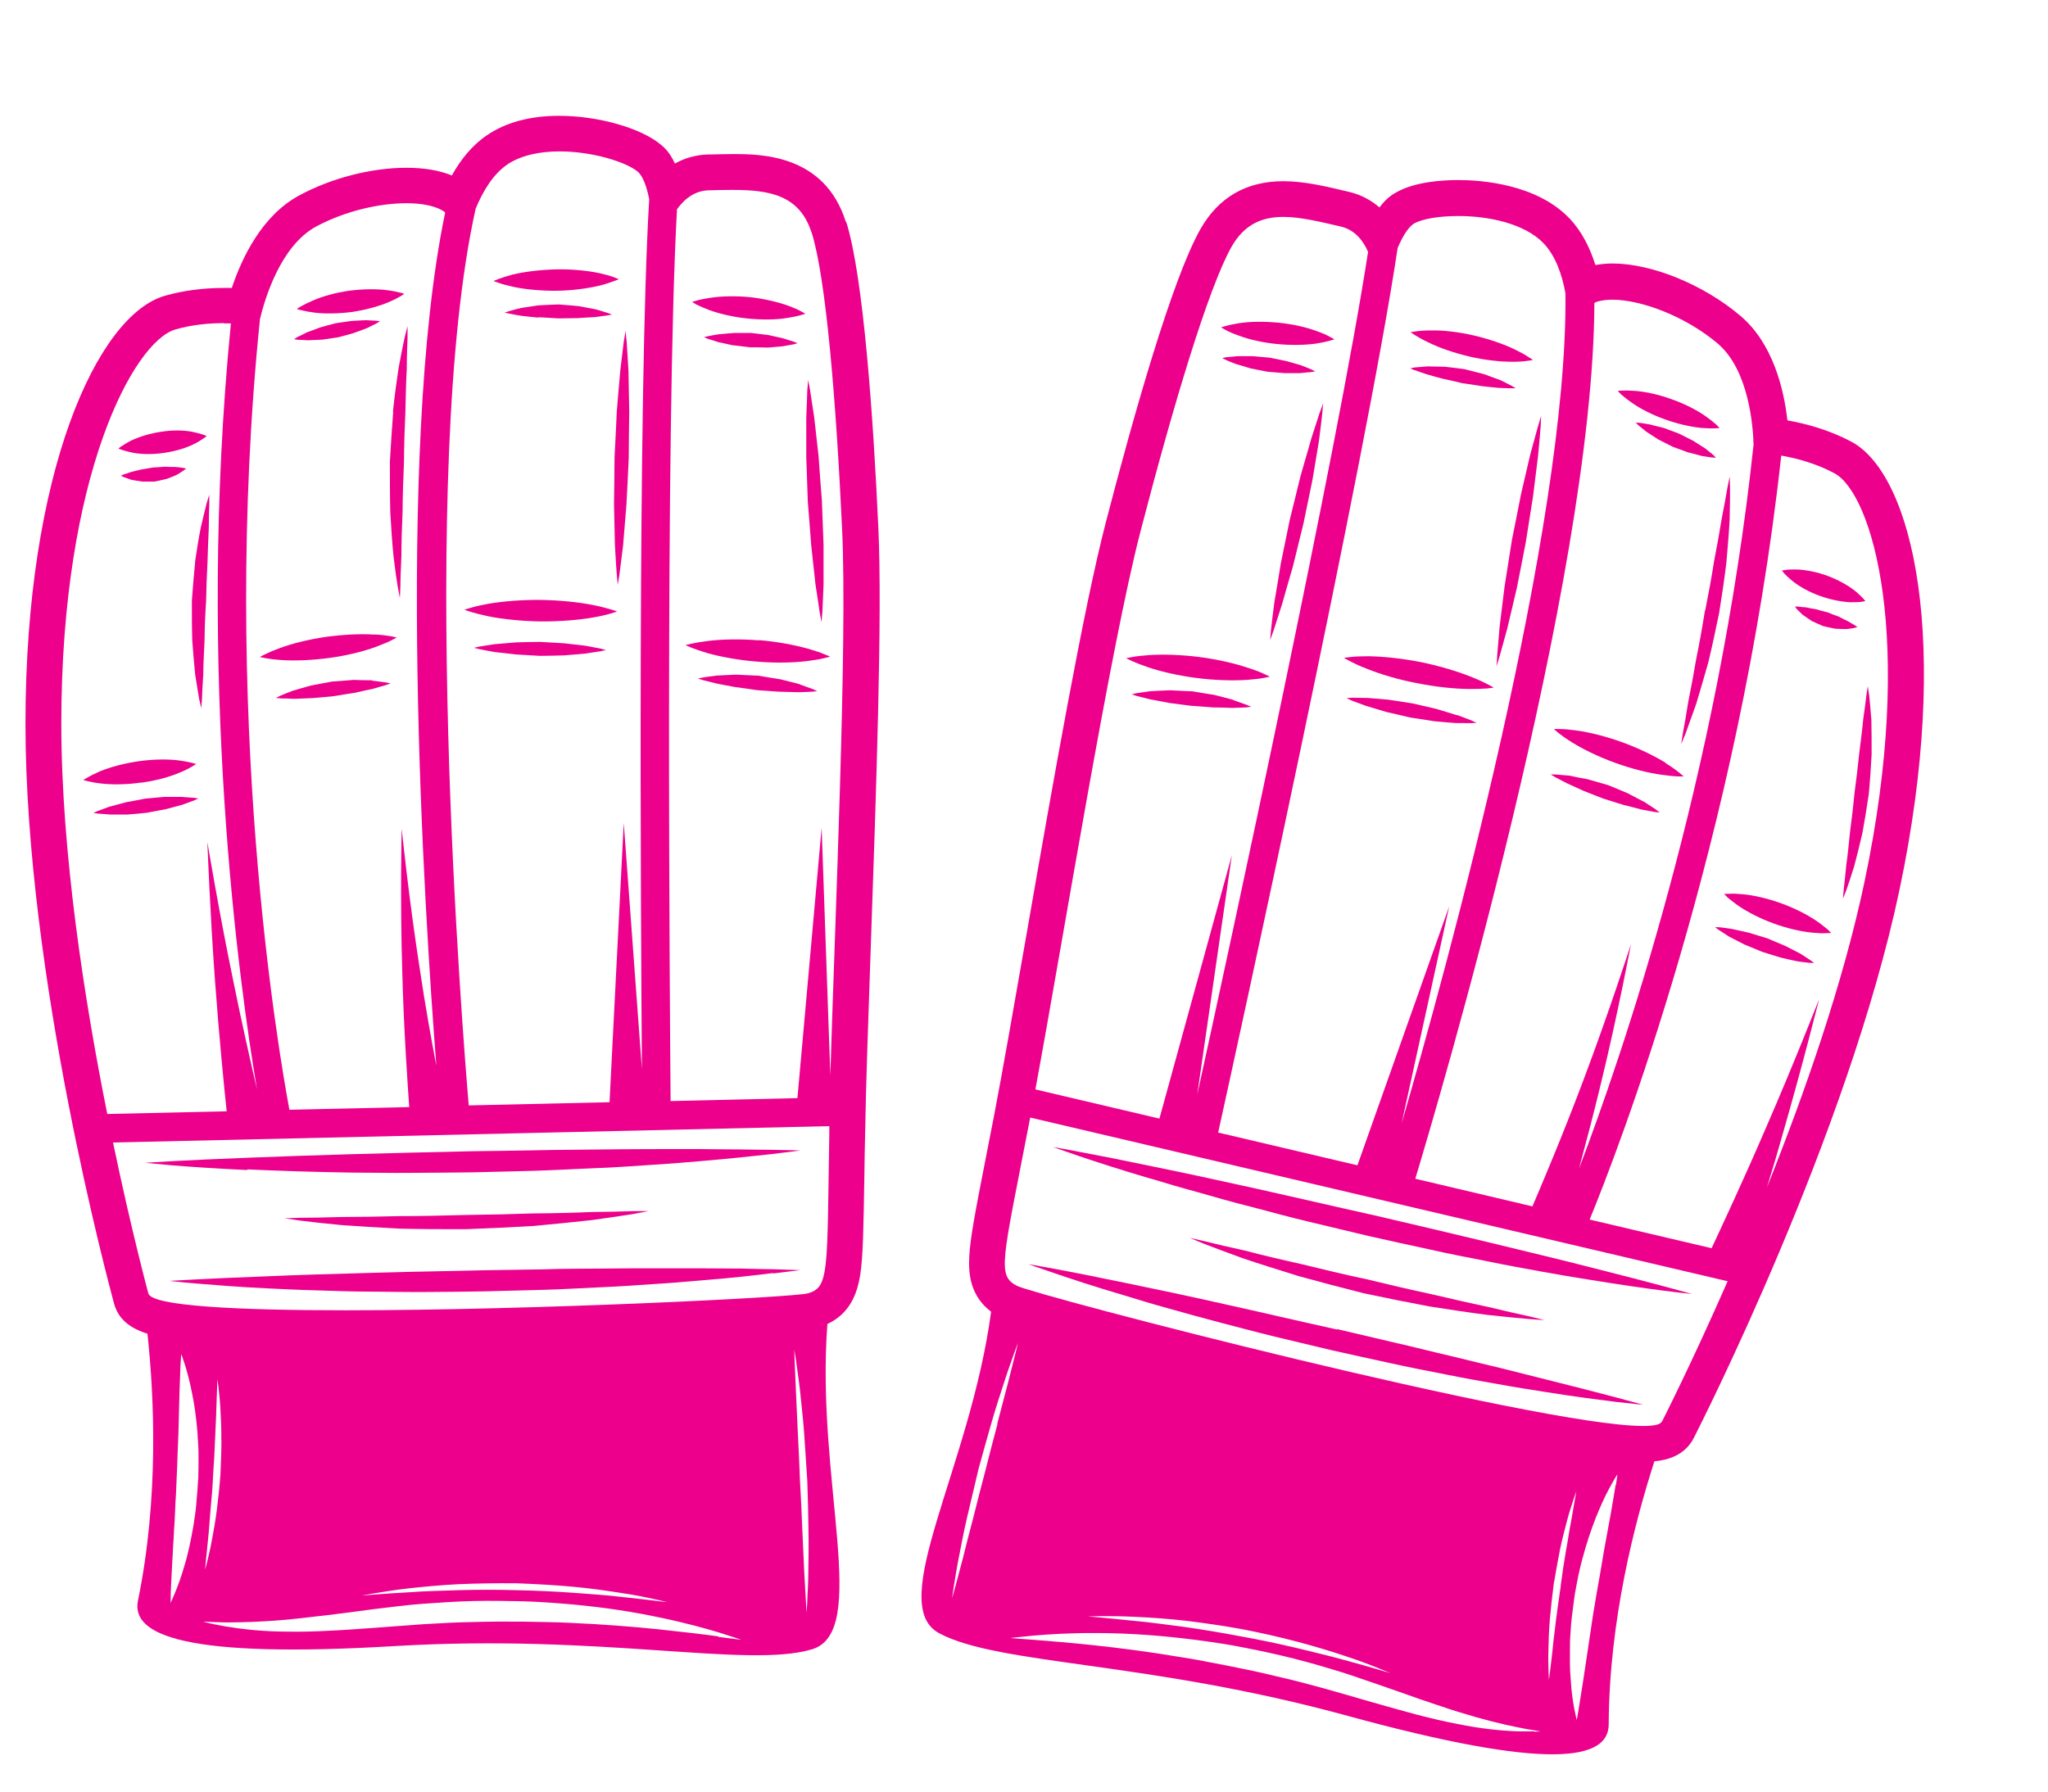
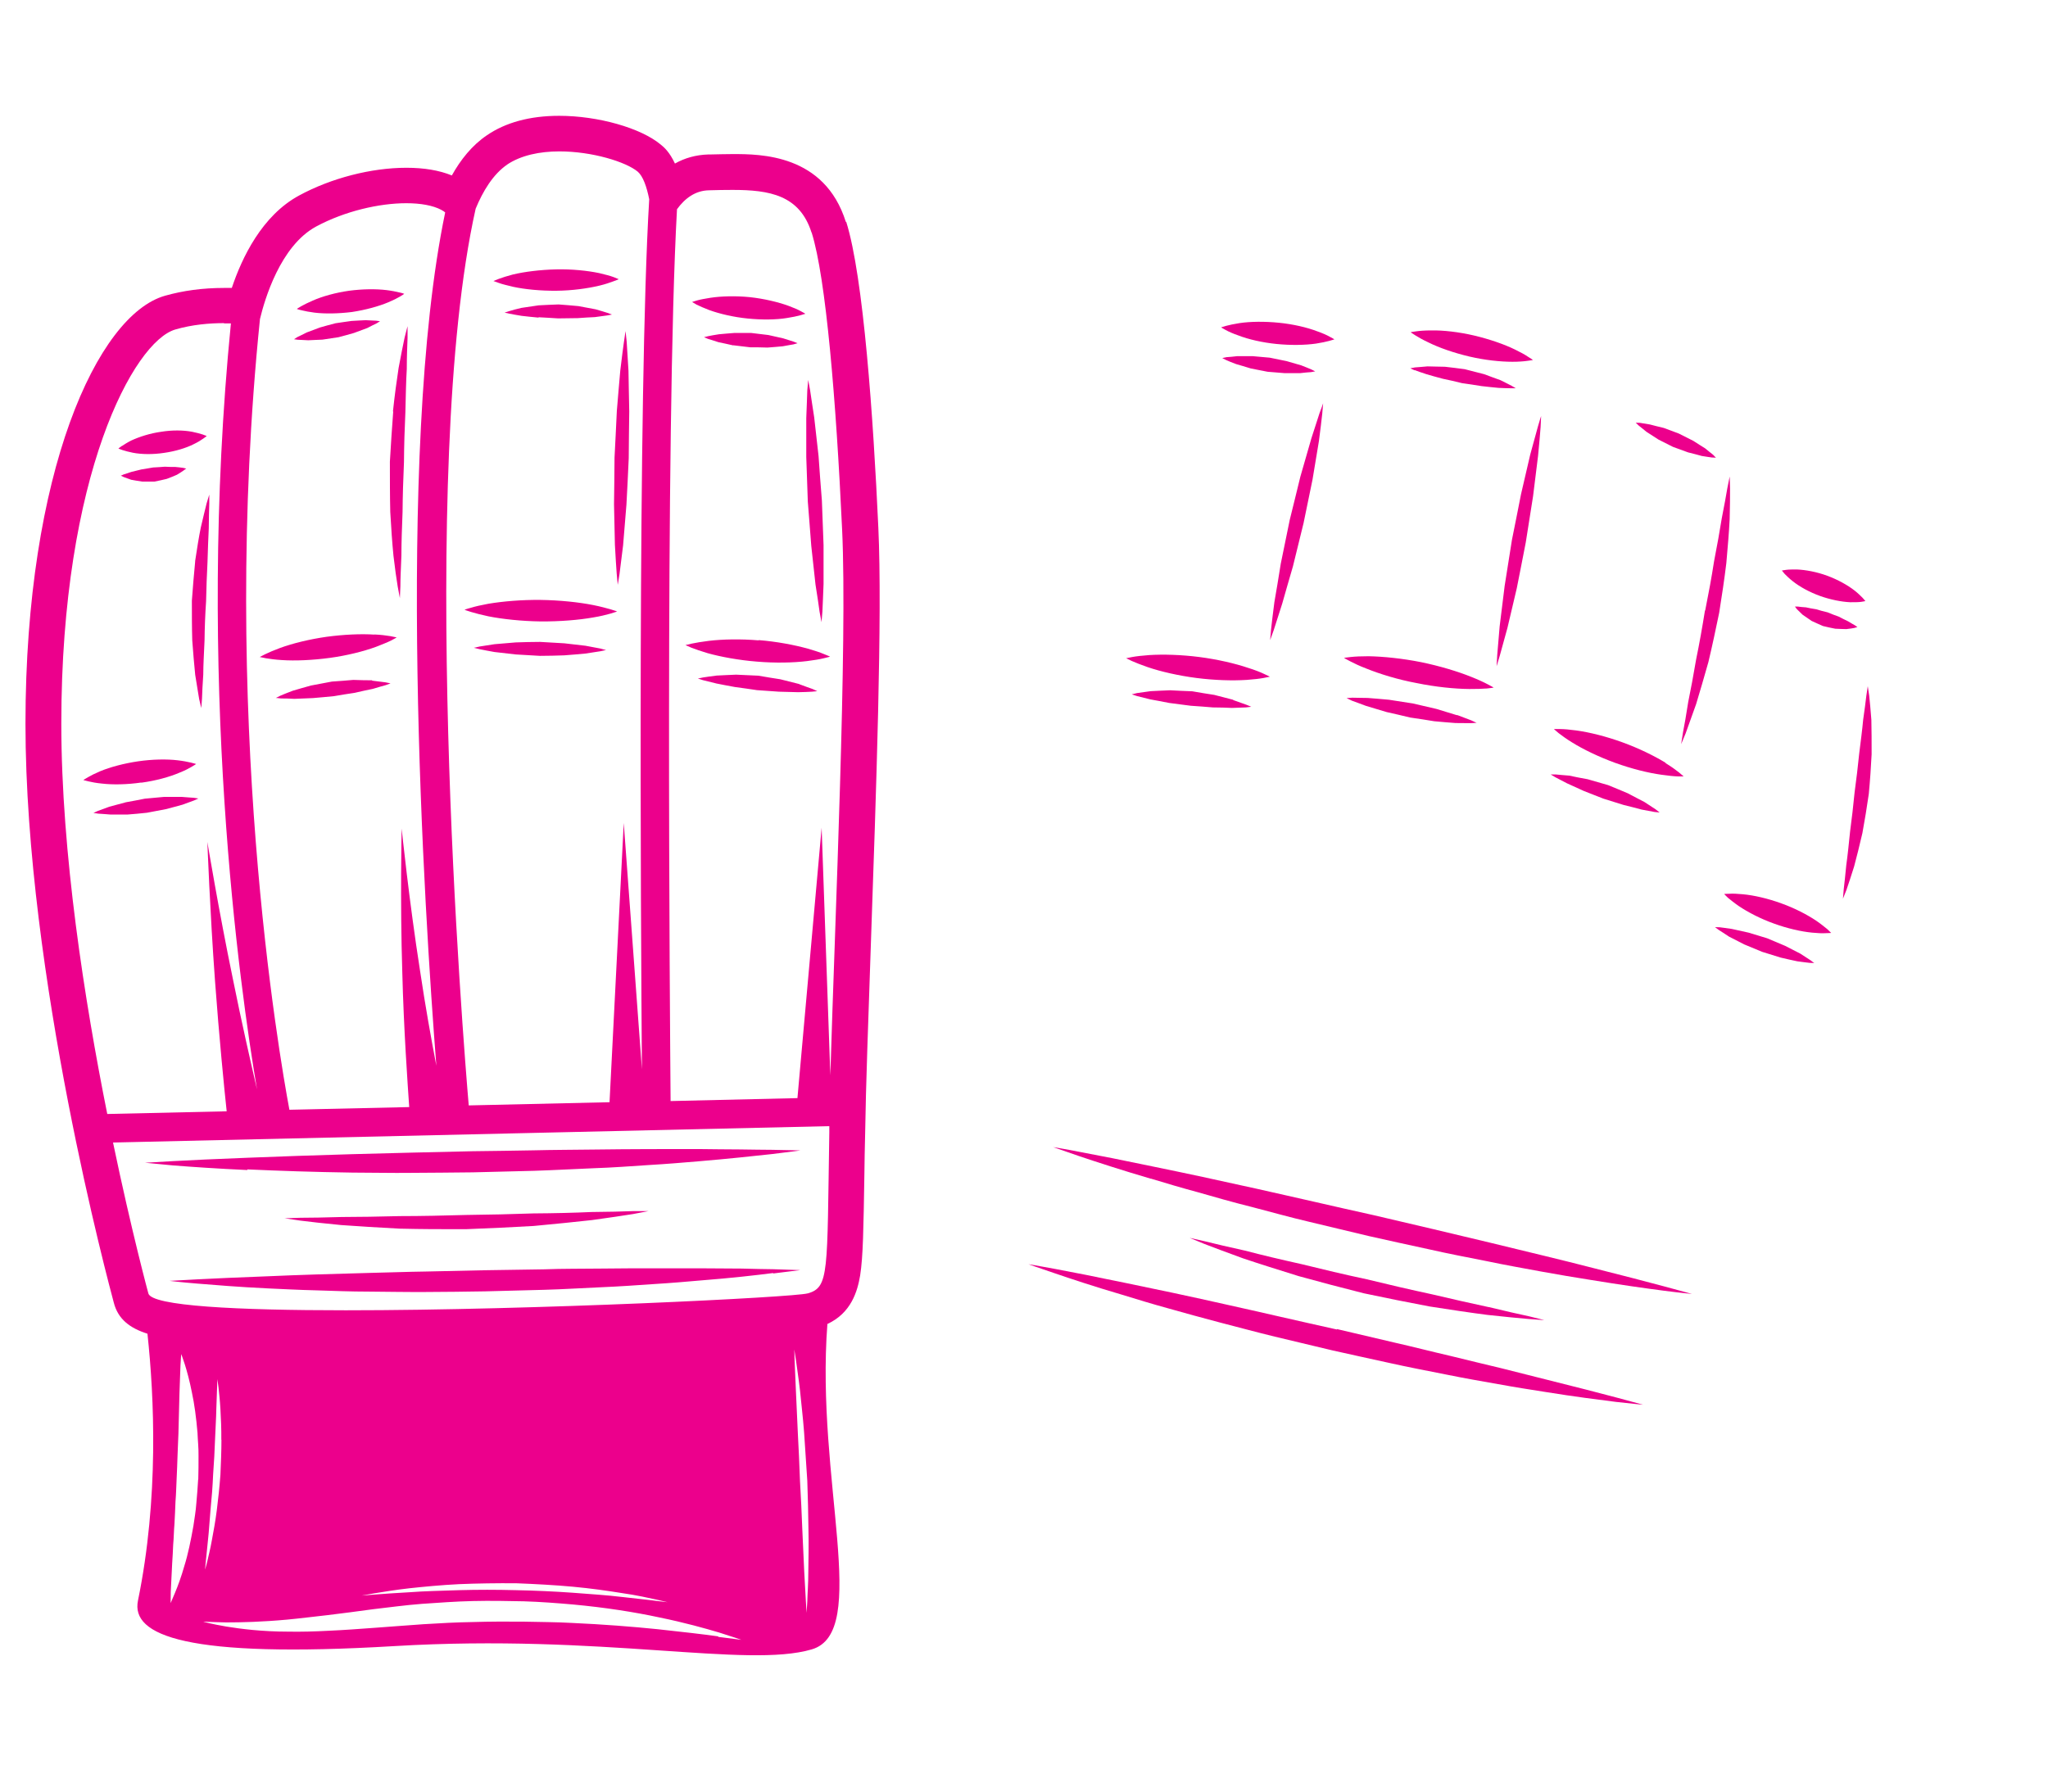
<svg xmlns="http://www.w3.org/2000/svg" width="16" height="14" viewBox="0 0 16 14" fill="none">
  <path d="M6.608 1.734C6.442 1.204 5.94 1.204 5.725 1.204C5.668 1.204 5.609 1.206 5.552 1.207H5.534C5.436 1.21 5.349 1.235 5.273 1.278C5.23 1.186 5.186 1.149 5.161 1.129C5.006 1 4.673 0.905 4.368 0.905C4.14 0.905 3.95 0.957 3.804 1.057C3.687 1.136 3.598 1.249 3.53 1.371C3.432 1.331 3.314 1.311 3.175 1.311C2.9 1.311 2.587 1.392 2.338 1.527C2.046 1.684 1.889 2.016 1.811 2.25C1.791 2.25 1.771 2.25 1.75 2.25C1.584 2.25 1.43 2.271 1.289 2.311C0.761 2.461 0.199 3.686 0.199 5.656C0.199 7.625 0.856 10.055 0.889 10.179C0.922 10.309 1.016 10.379 1.152 10.422C1.205 10.915 1.242 11.707 1.078 12.507C1.021 12.782 1.458 12.96 3.083 12.863C4.709 12.766 5.833 13.038 6.341 12.889C6.802 12.756 6.371 11.566 6.464 10.346C6.65 10.26 6.699 10.091 6.72 9.966C6.743 9.818 6.746 9.603 6.753 9.177C6.754 9.079 6.756 8.972 6.759 8.854C6.764 8.495 6.784 7.961 6.803 7.397C6.845 6.184 6.894 4.81 6.862 4.123C6.823 3.269 6.746 2.161 6.611 1.733L6.608 1.734ZM5.232 12.522C5.232 12.522 5.194 12.518 5.129 12.51C5.064 12.501 4.969 12.492 4.858 12.479C4.745 12.465 4.614 12.457 4.473 12.446C4.332 12.436 4.182 12.429 4.03 12.426C3.88 12.422 3.73 12.422 3.588 12.426C3.448 12.431 3.316 12.433 3.203 12.442C3.09 12.449 2.996 12.454 2.93 12.46C2.865 12.465 2.826 12.468 2.826 12.468C2.826 12.468 2.864 12.461 2.929 12.45C2.994 12.439 3.087 12.424 3.2 12.411C3.313 12.399 3.445 12.386 3.587 12.379C3.729 12.373 3.88 12.371 4.032 12.372C4.183 12.378 4.335 12.386 4.475 12.399C4.617 12.412 4.748 12.431 4.86 12.449C4.973 12.465 5.065 12.486 5.13 12.5C5.194 12.515 5.232 12.524 5.232 12.524V12.522ZM1.73 11.25C1.73 11.338 1.726 11.432 1.722 11.525C1.715 11.618 1.705 11.713 1.694 11.799C1.683 11.887 1.668 11.967 1.655 12.037C1.643 12.107 1.627 12.164 1.619 12.203C1.609 12.243 1.602 12.265 1.602 12.265C1.602 12.265 1.604 12.241 1.608 12.201C1.612 12.161 1.618 12.102 1.625 12.033C1.633 11.963 1.637 11.881 1.645 11.795C1.654 11.707 1.661 11.616 1.665 11.523C1.672 11.429 1.677 11.336 1.68 11.25C1.683 11.162 1.689 11.082 1.69 11.011C1.693 10.941 1.694 10.883 1.696 10.841C1.697 10.801 1.698 10.777 1.698 10.777C1.698 10.777 1.701 10.801 1.707 10.841C1.711 10.881 1.718 10.94 1.722 11.011C1.726 11.082 1.73 11.164 1.729 11.251L1.73 11.25ZM6.309 10.107C6.202 10.137 4.179 10.239 2.701 10.239C1.853 10.239 1.184 10.206 1.159 10.107C1.159 10.107 1.029 9.628 0.883 8.928L6.479 8.8C6.479 8.816 6.479 8.833 6.479 8.85C6.461 9.948 6.479 10.058 6.311 10.107H6.309ZM1.75 2.527C1.768 2.527 1.786 2.527 1.804 2.527C1.53 5.294 1.875 7.732 2.008 8.513C1.961 8.312 1.886 7.981 1.819 7.648C1.709 7.116 1.62 6.579 1.62 6.579C1.62 6.579 1.64 7.123 1.68 7.668C1.711 8.093 1.753 8.519 1.771 8.684L0.838 8.705C0.661 7.822 0.479 6.664 0.479 5.654C0.479 3.707 1.047 2.669 1.369 2.575C1.502 2.536 1.638 2.525 1.751 2.525L1.75 2.527ZM3.962 1.286C4.071 1.213 4.218 1.183 4.37 1.183C4.627 1.183 4.891 1.265 4.983 1.342C5.023 1.377 5.052 1.457 5.072 1.557C4.981 3.068 5.006 7.209 5.015 8.356L4.873 6.431L4.762 8.613L3.662 8.638C3.621 8.16 3.257 3.685 3.716 1.631C3.772 1.495 3.852 1.361 3.964 1.285L3.962 1.286ZM6.341 1.817C6.453 2.172 6.532 3.13 6.579 4.137C6.621 5.024 6.524 7.159 6.487 8.403L6.419 6.468L6.23 8.581L5.239 8.604C5.235 8.072 5.194 3.346 5.289 1.635C5.35 1.551 5.431 1.489 5.539 1.487C5.602 1.485 5.664 1.484 5.723 1.484C6.011 1.484 6.247 1.524 6.34 1.817H6.341ZM3.449 1.641C3.46 1.646 3.47 1.653 3.478 1.66C3.085 3.546 3.317 7.153 3.409 8.328C3.37 8.124 3.322 7.858 3.282 7.588C3.195 7.034 3.138 6.475 3.138 6.475C3.138 6.475 3.125 7.038 3.143 7.601C3.154 8.039 3.185 8.476 3.197 8.651L2.261 8.672C2.182 8.25 1.716 5.572 2.031 2.493C2.067 2.343 2.189 1.922 2.47 1.77C2.695 1.649 2.964 1.588 3.174 1.588C3.286 1.588 3.382 1.605 3.448 1.64L3.449 1.641ZM1.548 11.561C1.544 11.624 1.54 11.685 1.534 11.746C1.53 11.807 1.519 11.867 1.511 11.924C1.501 11.981 1.49 12.037 1.479 12.088C1.467 12.141 1.455 12.19 1.441 12.234C1.416 12.323 1.388 12.397 1.367 12.447C1.346 12.497 1.333 12.527 1.333 12.527C1.333 12.527 1.333 12.495 1.334 12.44C1.337 12.386 1.34 12.309 1.345 12.218C1.348 12.172 1.351 12.123 1.353 12.07C1.358 12.019 1.358 11.963 1.363 11.908C1.366 11.851 1.369 11.792 1.371 11.734C1.376 11.674 1.377 11.614 1.38 11.554C1.383 11.495 1.385 11.434 1.387 11.375C1.39 11.315 1.391 11.257 1.394 11.201C1.397 11.087 1.399 10.982 1.402 10.89C1.405 10.798 1.408 10.722 1.41 10.667C1.413 10.613 1.416 10.581 1.416 10.581C1.416 10.581 1.427 10.61 1.444 10.662C1.46 10.713 1.481 10.788 1.499 10.88C1.519 10.972 1.533 11.079 1.543 11.196C1.545 11.254 1.552 11.314 1.551 11.375C1.551 11.436 1.551 11.499 1.549 11.56L1.548 11.561ZM5.611 12.787C5.496 12.771 5.333 12.752 5.137 12.731C4.941 12.711 4.712 12.693 4.467 12.682C4.345 12.675 4.218 12.675 4.089 12.672C3.959 12.671 3.829 12.671 3.698 12.675C3.567 12.677 3.437 12.684 3.309 12.692C3.179 12.702 3.053 12.71 2.929 12.72C2.805 12.729 2.686 12.738 2.572 12.743C2.458 12.749 2.349 12.752 2.249 12.75C2.049 12.75 1.882 12.729 1.766 12.71C1.709 12.7 1.664 12.691 1.634 12.684C1.604 12.677 1.588 12.672 1.588 12.672C1.588 12.672 1.605 12.672 1.636 12.674C1.666 12.675 1.712 12.677 1.769 12.678C1.885 12.678 2.049 12.674 2.245 12.656C2.342 12.647 2.449 12.633 2.56 12.621C2.673 12.607 2.791 12.592 2.914 12.575C3.037 12.561 3.164 12.543 3.296 12.533C3.427 12.524 3.56 12.514 3.694 12.511C3.827 12.508 3.961 12.51 4.091 12.513C4.222 12.517 4.352 12.527 4.477 12.538C4.726 12.561 4.956 12.597 5.151 12.639C5.347 12.679 5.507 12.724 5.618 12.757C5.73 12.792 5.792 12.814 5.792 12.814C5.792 12.814 5.727 12.806 5.611 12.791V12.787ZM6.315 12.28C6.315 12.378 6.308 12.457 6.307 12.514C6.304 12.571 6.301 12.603 6.301 12.603C6.301 12.603 6.3 12.571 6.296 12.514C6.293 12.458 6.289 12.378 6.283 12.28C6.279 12.184 6.273 12.072 6.268 11.951C6.264 11.83 6.257 11.702 6.25 11.574C6.246 11.446 6.239 11.317 6.233 11.197C6.227 11.076 6.222 10.963 6.218 10.867C6.214 10.771 6.211 10.691 6.208 10.634C6.207 10.577 6.205 10.545 6.205 10.545C6.205 10.545 6.211 10.577 6.219 10.633C6.226 10.688 6.239 10.769 6.25 10.865C6.259 10.961 6.273 11.073 6.282 11.193C6.29 11.314 6.298 11.442 6.307 11.571C6.311 11.7 6.315 11.828 6.316 11.949C6.319 12.07 6.316 12.183 6.315 12.28Z" fill="#EC008C" />
  <path d="M0.953 3.484C0.935 3.496 0.925 3.505 0.925 3.505C0.925 3.505 0.936 3.51 0.957 3.517C0.978 3.524 1.005 3.531 1.039 3.538C1.107 3.551 1.195 3.552 1.281 3.539C1.367 3.527 1.452 3.502 1.513 3.471C1.544 3.456 1.569 3.441 1.587 3.428C1.605 3.416 1.615 3.407 1.615 3.407C1.615 3.407 1.603 3.402 1.583 3.395C1.562 3.388 1.534 3.381 1.501 3.374C1.432 3.361 1.345 3.36 1.259 3.374C1.172 3.386 1.089 3.413 1.026 3.442C0.996 3.457 0.971 3.473 0.953 3.485V3.484Z" fill="#EC008C" />
  <path d="M1.105 6.116C1.215 6.101 1.323 6.072 1.402 6.038C1.443 6.022 1.475 6.005 1.497 5.992C1.519 5.98 1.532 5.97 1.532 5.97C1.532 5.97 1.516 5.965 1.491 5.959C1.466 5.953 1.43 5.946 1.387 5.941C1.302 5.931 1.19 5.933 1.08 5.949C0.97 5.965 0.861 5.994 0.782 6.027C0.742 6.044 0.71 6.06 0.688 6.073C0.665 6.086 0.651 6.095 0.651 6.095C0.651 6.095 0.667 6.101 0.692 6.106C0.717 6.112 0.753 6.119 0.796 6.123C0.881 6.133 0.993 6.131 1.103 6.115L1.105 6.116Z" fill="#EC008C" />
  <path d="M2.925 4.959C2.822 4.952 2.686 4.958 2.552 4.976C2.419 4.995 2.287 5.027 2.189 5.063C2.141 5.081 2.1 5.098 2.072 5.112C2.045 5.126 2.029 5.134 2.029 5.134C2.029 5.134 2.047 5.138 2.078 5.144C2.109 5.149 2.152 5.155 2.203 5.158C2.306 5.165 2.442 5.159 2.576 5.141C2.709 5.123 2.841 5.09 2.939 5.054C2.987 5.035 3.028 5.019 3.056 5.005C3.083 4.991 3.099 4.981 3.099 4.981C3.099 4.981 3.081 4.977 3.05 4.971C3.019 4.966 2.976 4.96 2.925 4.958V4.959Z" fill="#EC008C" />
  <path d="M4.634 4.728C4.523 4.706 4.374 4.69 4.225 4.688C4.077 4.686 3.928 4.699 3.815 4.718C3.76 4.728 3.712 4.739 3.68 4.749C3.648 4.757 3.629 4.765 3.629 4.765C3.629 4.765 3.647 4.772 3.68 4.782C3.712 4.792 3.76 4.804 3.815 4.816C3.926 4.838 4.075 4.854 4.224 4.856C4.373 4.857 4.522 4.845 4.634 4.825C4.69 4.816 4.737 4.804 4.769 4.795C4.801 4.786 4.821 4.778 4.821 4.778C4.821 4.778 4.803 4.771 4.769 4.761C4.737 4.752 4.69 4.739 4.634 4.728Z" fill="#EC008C" />
  <path d="M5.927 5.004C5.785 4.992 5.643 4.995 5.536 5.008C5.482 5.015 5.438 5.022 5.406 5.029C5.374 5.036 5.355 5.041 5.355 5.041C5.355 5.041 5.372 5.049 5.403 5.062C5.433 5.074 5.476 5.088 5.528 5.104C5.632 5.133 5.773 5.159 5.913 5.17C6.055 5.182 6.197 5.179 6.304 5.166C6.358 5.159 6.403 5.152 6.435 5.144C6.467 5.137 6.485 5.131 6.485 5.131C6.485 5.131 6.468 5.123 6.437 5.111C6.407 5.098 6.364 5.084 6.312 5.069C6.208 5.04 6.067 5.013 5.927 5.002V5.004Z" fill="#EC008C" />
  <path d="M2.353 2.393C2.33 2.406 2.319 2.414 2.319 2.414C2.319 2.414 2.333 2.42 2.358 2.425C2.382 2.431 2.417 2.438 2.457 2.443C2.539 2.453 2.645 2.451 2.75 2.438C2.855 2.422 2.958 2.394 3.034 2.362C3.072 2.346 3.104 2.33 3.124 2.318C3.147 2.305 3.158 2.296 3.158 2.296C3.158 2.296 3.144 2.29 3.119 2.285C3.095 2.279 3.061 2.272 3.02 2.267C2.938 2.257 2.832 2.258 2.727 2.272C2.622 2.287 2.52 2.315 2.443 2.349C2.406 2.365 2.374 2.381 2.353 2.393Z" fill="#EC008C" />
  <path d="M4.008 2.241C4.1 2.261 4.223 2.273 4.346 2.272C4.469 2.271 4.591 2.254 4.683 2.232C4.729 2.221 4.766 2.208 4.793 2.198C4.819 2.189 4.834 2.182 4.834 2.182C4.834 2.182 4.819 2.175 4.793 2.165C4.766 2.155 4.727 2.145 4.681 2.134C4.59 2.115 4.467 2.102 4.344 2.105C4.221 2.108 4.099 2.123 4.007 2.145C3.961 2.157 3.924 2.169 3.897 2.179C3.871 2.189 3.855 2.196 3.855 2.196C3.855 2.196 3.871 2.202 3.897 2.211C3.924 2.221 3.963 2.23 4.008 2.241Z" fill="#EC008C" />
  <path d="M5.407 2.36C5.407 2.36 5.42 2.368 5.443 2.381C5.467 2.393 5.5 2.407 5.541 2.423C5.621 2.452 5.73 2.478 5.841 2.489C5.951 2.5 6.064 2.499 6.148 2.485C6.192 2.478 6.226 2.471 6.251 2.464C6.276 2.457 6.292 2.452 6.292 2.452C6.292 2.452 6.279 2.443 6.255 2.431C6.232 2.418 6.198 2.404 6.158 2.389C6.077 2.36 5.969 2.334 5.858 2.322C5.748 2.311 5.635 2.314 5.55 2.327C5.507 2.334 5.473 2.34 5.448 2.347C5.423 2.354 5.407 2.36 5.407 2.36Z" fill="#EC008C" />
  <path d="M6.042 9.951C6.176 9.934 6.252 9.925 6.252 9.925C6.252 9.925 6.174 9.922 6.039 9.918C5.971 9.918 5.891 9.915 5.796 9.913C5.701 9.913 5.596 9.912 5.48 9.911C5.365 9.911 5.24 9.911 5.108 9.911C4.976 9.911 4.836 9.911 4.692 9.913C4.547 9.915 4.398 9.913 4.247 9.919C4.095 9.922 3.942 9.923 3.788 9.926C3.634 9.929 3.481 9.933 3.329 9.936C3.177 9.938 3.029 9.944 2.884 9.947C2.739 9.951 2.6 9.955 2.468 9.959C2.336 9.963 2.211 9.968 2.096 9.973C1.634 9.99 1.325 10.009 1.325 10.009C1.325 10.009 1.402 10.019 1.537 10.03C1.671 10.041 1.863 10.057 2.094 10.068C2.21 10.073 2.335 10.08 2.467 10.083C2.599 10.087 2.739 10.093 2.884 10.093C3.029 10.094 3.177 10.097 3.329 10.096C3.481 10.096 3.635 10.093 3.789 10.091C3.944 10.087 4.098 10.083 4.25 10.079C4.401 10.075 4.55 10.065 4.695 10.059C4.839 10.053 4.978 10.043 5.11 10.034C5.242 10.026 5.368 10.015 5.483 10.005C5.714 9.987 5.906 9.965 6.039 9.948L6.042 9.951Z" fill="#EC008C" />
  <path d="M1.932 9.138C2.052 9.143 2.183 9.149 2.32 9.153C2.458 9.157 2.603 9.161 2.753 9.163C2.903 9.163 3.059 9.167 3.216 9.165C3.373 9.164 3.534 9.163 3.694 9.161C3.854 9.157 4.014 9.153 4.173 9.149C4.33 9.144 4.486 9.135 4.636 9.129C4.786 9.124 4.931 9.113 5.068 9.104C5.206 9.096 5.335 9.085 5.455 9.075C5.694 9.055 5.894 9.033 6.033 9.018C6.172 9.001 6.253 8.99 6.253 8.99C6.253 8.99 6.172 8.987 6.032 8.985C5.962 8.985 5.876 8.983 5.779 8.982C5.681 8.982 5.572 8.98 5.451 8.979C5.21 8.979 4.931 8.979 4.63 8.983C4.48 8.985 4.326 8.985 4.168 8.989C4.011 8.992 3.851 8.994 3.692 8.996C3.532 9 3.372 9.003 3.215 9.007C3.057 9.011 2.902 9.015 2.753 9.019C2.452 9.028 2.173 9.037 1.934 9.047C1.454 9.065 1.133 9.086 1.133 9.086C1.133 9.086 1.212 9.094 1.353 9.107C1.493 9.118 1.693 9.132 1.932 9.143V9.138Z" fill="#EC008C" />
  <path d="M1.525 4.385C1.516 4.484 1.506 4.588 1.499 4.694C1.499 4.799 1.499 4.905 1.502 5.004C1.509 5.102 1.517 5.194 1.525 5.273C1.537 5.351 1.549 5.417 1.556 5.463C1.566 5.508 1.573 5.533 1.573 5.533C1.573 5.533 1.574 5.507 1.578 5.461C1.58 5.415 1.582 5.35 1.588 5.271C1.588 5.193 1.594 5.101 1.598 5.004C1.599 4.906 1.603 4.802 1.61 4.699C1.612 4.595 1.616 4.492 1.621 4.395C1.624 4.297 1.627 4.205 1.631 4.128C1.631 4.048 1.634 3.983 1.635 3.937C1.635 3.891 1.635 3.865 1.635 3.865C1.635 3.865 1.627 3.89 1.614 3.934C1.603 3.979 1.587 4.043 1.569 4.121C1.553 4.198 1.539 4.289 1.524 4.388L1.525 4.385Z" fill="#EC008C" />
  <path d="M3.072 3.216C3.063 3.341 3.053 3.475 3.046 3.608C3.046 3.742 3.046 3.875 3.049 4.001C3.056 4.126 3.064 4.243 3.074 4.343C3.086 4.443 3.097 4.525 3.107 4.583C3.118 4.64 3.124 4.674 3.124 4.674C3.124 4.674 3.125 4.64 3.128 4.582C3.128 4.523 3.132 4.44 3.136 4.34C3.136 4.24 3.14 4.124 3.145 4.001C3.146 3.877 3.15 3.745 3.156 3.611C3.157 3.479 3.161 3.347 3.167 3.222C3.17 3.098 3.172 2.981 3.178 2.883C3.178 2.782 3.182 2.699 3.184 2.641C3.184 2.582 3.184 2.549 3.184 2.549C3.184 2.549 3.175 2.581 3.161 2.638C3.149 2.695 3.132 2.777 3.114 2.876C3.099 2.974 3.083 3.091 3.07 3.215L3.072 3.216Z" fill="#EC008C" />
-   <path d="M4.801 3.575C4.801 3.699 4.798 3.823 4.797 3.94C4.8 4.057 4.802 4.165 4.804 4.258C4.809 4.351 4.814 4.429 4.818 4.483C4.823 4.538 4.826 4.57 4.826 4.57C4.826 4.57 4.832 4.539 4.84 4.485C4.847 4.431 4.857 4.354 4.868 4.261C4.876 4.168 4.884 4.059 4.894 3.944C4.9 3.827 4.907 3.703 4.912 3.58C4.912 3.456 4.915 3.331 4.916 3.215C4.914 3.098 4.911 2.99 4.91 2.897C4.904 2.804 4.9 2.726 4.896 2.671C4.89 2.617 4.887 2.587 4.887 2.587C4.887 2.587 4.882 2.617 4.873 2.671C4.866 2.726 4.857 2.804 4.846 2.895C4.837 2.989 4.829 3.097 4.819 3.212C4.814 3.328 4.807 3.453 4.801 3.577V3.575Z" fill="#EC008C" />
+   <path d="M4.801 3.575C4.801 3.699 4.798 3.823 4.797 3.94C4.8 4.057 4.802 4.165 4.804 4.258C4.809 4.351 4.814 4.429 4.818 4.483C4.823 4.538 4.826 4.57 4.826 4.57C4.826 4.57 4.832 4.539 4.84 4.485C4.847 4.431 4.857 4.354 4.868 4.261C4.876 4.168 4.884 4.059 4.894 3.944C4.9 3.827 4.907 3.703 4.912 3.58C4.912 3.456 4.915 3.331 4.916 3.215C4.914 3.098 4.911 2.99 4.91 2.897C4.904 2.804 4.9 2.726 4.896 2.671C4.89 2.617 4.887 2.587 4.887 2.587C4.866 2.726 4.857 2.804 4.846 2.895C4.837 2.989 4.829 3.097 4.819 3.212C4.814 3.328 4.807 3.453 4.801 3.577V3.575Z" fill="#EC008C" />
  <path d="M6.338 4.265C6.35 4.375 6.361 4.479 6.371 4.567C6.385 4.656 6.396 4.728 6.403 4.781C6.413 4.832 6.418 4.862 6.418 4.862C6.418 4.862 6.421 4.832 6.425 4.78C6.427 4.728 6.431 4.653 6.434 4.564C6.434 4.475 6.434 4.371 6.434 4.259C6.43 4.148 6.425 4.03 6.421 3.912C6.411 3.794 6.403 3.675 6.395 3.564C6.382 3.453 6.371 3.35 6.361 3.262C6.348 3.175 6.336 3.101 6.329 3.05C6.32 2.998 6.314 2.969 6.314 2.969C6.314 2.969 6.311 2.998 6.307 3.051C6.306 3.102 6.302 3.178 6.299 3.267C6.299 3.356 6.299 3.46 6.299 3.571C6.303 3.682 6.307 3.801 6.311 3.919C6.321 4.037 6.329 4.155 6.338 4.265Z" fill="#EC008C" />
  <path d="M2.906 5.316C2.863 5.316 2.813 5.315 2.76 5.313C2.707 5.318 2.65 5.322 2.593 5.326C2.538 5.337 2.482 5.347 2.429 5.357C2.378 5.372 2.33 5.384 2.289 5.397C2.248 5.412 2.215 5.426 2.191 5.436C2.168 5.447 2.155 5.454 2.155 5.454C2.155 5.454 2.169 5.454 2.196 5.458C2.221 5.458 2.257 5.458 2.3 5.461C2.342 5.459 2.392 5.457 2.445 5.455C2.497 5.45 2.553 5.446 2.609 5.44C2.664 5.43 2.718 5.422 2.771 5.414C2.823 5.402 2.871 5.391 2.913 5.383C2.955 5.37 2.988 5.361 3.013 5.354C3.037 5.345 3.051 5.34 3.051 5.34C3.051 5.34 3.037 5.337 3.012 5.332C2.987 5.329 2.951 5.325 2.908 5.319L2.906 5.316Z" fill="#EC008C" />
  <path d="M4.574 5.046C4.525 5.041 4.47 5.034 4.409 5.027C4.347 5.024 4.283 5.02 4.219 5.016C4.154 5.016 4.09 5.018 4.029 5.02C3.968 5.025 3.912 5.03 3.863 5.034C3.815 5.041 3.774 5.048 3.747 5.052C3.719 5.059 3.702 5.062 3.702 5.062C3.702 5.062 3.719 5.066 3.747 5.073C3.774 5.078 3.815 5.087 3.863 5.095C3.912 5.1 3.968 5.107 4.029 5.114C4.09 5.117 4.154 5.121 4.218 5.125C4.282 5.125 4.347 5.123 4.409 5.121C4.47 5.116 4.525 5.112 4.574 5.107C4.623 5.099 4.663 5.093 4.691 5.089C4.719 5.082 4.735 5.08 4.735 5.08C4.735 5.08 4.719 5.075 4.691 5.068C4.663 5.063 4.623 5.055 4.574 5.046Z" fill="#EC008C" />
  <path d="M6.243 5.345C6.2 5.334 6.15 5.322 6.096 5.308C6.042 5.3 5.983 5.29 5.925 5.28C5.867 5.277 5.807 5.275 5.751 5.272C5.696 5.275 5.644 5.276 5.6 5.279C5.555 5.284 5.518 5.29 5.492 5.294C5.466 5.3 5.452 5.302 5.452 5.302C5.452 5.302 5.466 5.306 5.492 5.315C5.518 5.322 5.554 5.33 5.597 5.341C5.64 5.35 5.69 5.359 5.744 5.369C5.798 5.376 5.855 5.384 5.914 5.393C5.972 5.397 6.031 5.401 6.085 5.405C6.14 5.407 6.191 5.408 6.235 5.409C6.28 5.408 6.317 5.407 6.344 5.405C6.37 5.402 6.385 5.401 6.385 5.401C6.385 5.401 6.371 5.394 6.348 5.384C6.323 5.376 6.288 5.362 6.246 5.347L6.243 5.345Z" fill="#EC008C" />
  <path d="M1.417 6.227C1.378 6.227 1.333 6.227 1.284 6.227C1.235 6.231 1.184 6.236 1.132 6.241C1.081 6.251 1.031 6.261 0.984 6.269C0.936 6.282 0.893 6.294 0.854 6.304C0.817 6.318 0.786 6.329 0.764 6.337C0.743 6.347 0.73 6.352 0.73 6.352C0.73 6.352 0.744 6.355 0.767 6.358C0.79 6.359 0.822 6.362 0.863 6.365C0.902 6.365 0.947 6.365 0.996 6.365C1.045 6.361 1.096 6.357 1.148 6.351C1.199 6.341 1.249 6.332 1.296 6.323C1.344 6.311 1.387 6.298 1.426 6.288C1.463 6.275 1.494 6.263 1.516 6.255C1.537 6.245 1.55 6.24 1.55 6.24C1.55 6.24 1.536 6.237 1.513 6.234C1.49 6.233 1.458 6.23 1.417 6.227Z" fill="#EC008C" />
  <path d="M1.11 3.763C1.14 3.763 1.174 3.763 1.207 3.763C1.241 3.757 1.273 3.749 1.303 3.742C1.332 3.731 1.36 3.72 1.382 3.71C1.405 3.696 1.423 3.685 1.435 3.676C1.448 3.667 1.455 3.661 1.455 3.661C1.455 3.661 1.446 3.66 1.431 3.656C1.416 3.654 1.395 3.651 1.37 3.649C1.346 3.649 1.317 3.649 1.288 3.647C1.259 3.65 1.227 3.651 1.196 3.653C1.165 3.658 1.135 3.664 1.106 3.668C1.076 3.676 1.049 3.682 1.025 3.688C1.001 3.696 0.982 3.703 0.967 3.707C0.953 3.714 0.944 3.717 0.944 3.717C0.944 3.717 0.953 3.721 0.967 3.728C0.98 3.733 1.001 3.74 1.025 3.749C1.05 3.754 1.078 3.758 1.11 3.763Z" fill="#EC008C" />
  <path d="M2.519 2.654C2.56 2.648 2.601 2.641 2.645 2.635C2.686 2.624 2.728 2.613 2.765 2.602C2.803 2.588 2.839 2.574 2.87 2.563C2.899 2.548 2.924 2.535 2.942 2.527C2.959 2.516 2.969 2.51 2.969 2.51C2.969 2.51 2.957 2.509 2.938 2.506C2.918 2.506 2.891 2.503 2.857 2.502C2.825 2.503 2.786 2.506 2.746 2.508C2.706 2.513 2.664 2.52 2.621 2.526C2.579 2.537 2.537 2.548 2.5 2.559C2.462 2.573 2.426 2.587 2.396 2.598C2.366 2.613 2.341 2.626 2.323 2.634C2.307 2.645 2.297 2.651 2.297 2.651C2.297 2.651 2.308 2.652 2.327 2.655C2.347 2.655 2.375 2.658 2.408 2.659C2.44 2.658 2.479 2.655 2.519 2.654Z" fill="#EC008C" />
  <path d="M4.207 2.479C4.255 2.481 4.307 2.485 4.36 2.488C4.411 2.488 4.464 2.486 4.513 2.486C4.561 2.483 4.607 2.479 4.647 2.478C4.688 2.472 4.72 2.468 4.743 2.465C4.767 2.461 4.781 2.458 4.781 2.458C4.781 2.458 4.768 2.453 4.746 2.445C4.724 2.438 4.692 2.428 4.653 2.417C4.614 2.41 4.568 2.401 4.519 2.392C4.469 2.387 4.417 2.383 4.364 2.379C4.311 2.381 4.258 2.383 4.208 2.386C4.158 2.393 4.112 2.4 4.073 2.406C4.034 2.415 4.001 2.424 3.979 2.431C3.956 2.439 3.942 2.443 3.942 2.443C3.942 2.443 3.956 2.446 3.979 2.451C4.002 2.456 4.034 2.461 4.074 2.468C4.113 2.472 4.159 2.478 4.208 2.482L4.207 2.479Z" fill="#EC008C" />
  <path d="M5.728 2.698C5.771 2.703 5.816 2.709 5.862 2.714C5.907 2.714 5.953 2.714 5.996 2.716C6.04 2.713 6.08 2.709 6.115 2.706C6.149 2.699 6.179 2.695 6.199 2.691C6.22 2.685 6.231 2.682 6.231 2.682C6.231 2.682 6.22 2.678 6.201 2.67C6.181 2.663 6.154 2.655 6.119 2.644C6.085 2.637 6.045 2.628 6.003 2.618C5.96 2.613 5.916 2.607 5.87 2.602C5.824 2.602 5.778 2.602 5.735 2.602C5.692 2.605 5.652 2.609 5.617 2.612C5.582 2.617 5.553 2.623 5.532 2.627C5.511 2.632 5.5 2.635 5.5 2.635C5.5 2.635 5.511 2.639 5.531 2.648C5.55 2.653 5.578 2.663 5.613 2.674C5.646 2.681 5.686 2.689 5.728 2.699V2.698Z" fill="#EC008C" />
  <path d="M4.166 9.482C3.999 9.488 3.823 9.492 3.645 9.494C3.468 9.499 3.29 9.503 3.123 9.503C2.956 9.507 2.802 9.51 2.669 9.51C2.535 9.514 2.424 9.516 2.346 9.516C2.268 9.519 2.224 9.52 2.224 9.52C2.224 9.52 2.268 9.527 2.345 9.538C2.422 9.548 2.532 9.56 2.666 9.573C2.799 9.583 2.955 9.592 3.122 9.601C3.289 9.605 3.468 9.606 3.646 9.605C3.824 9.598 4.004 9.59 4.17 9.58C4.337 9.564 4.493 9.549 4.625 9.534C4.757 9.516 4.869 9.499 4.945 9.487C5.022 9.473 5.066 9.464 5.066 9.464C5.066 9.464 5.022 9.464 4.944 9.464C4.866 9.467 4.755 9.47 4.621 9.471C4.488 9.477 4.332 9.481 4.166 9.482Z" fill="#EC008C" />
-   <path d="M14.462 3.451C14.288 3.358 14.106 3.31 13.964 3.285C13.937 3.04 13.85 2.682 13.597 2.468C13.309 2.224 12.906 2.059 12.596 2.059C12.55 2.059 12.506 2.064 12.464 2.071C12.422 1.937 12.358 1.808 12.261 1.706C12.002 1.436 11.568 1.407 11.393 1.407C11.279 1.407 11.065 1.418 10.918 1.498C10.89 1.513 10.838 1.539 10.777 1.621C10.712 1.564 10.632 1.521 10.538 1.499L10.521 1.495C10.358 1.456 10.189 1.416 10.026 1.416C9.737 1.416 9.519 1.542 9.378 1.791C9.157 2.182 8.855 3.251 8.64 4.079C8.467 4.743 8.229 6.099 8.021 7.294C7.924 7.85 7.832 8.375 7.764 8.729C7.741 8.846 7.721 8.95 7.702 9.046C7.62 9.466 7.579 9.676 7.572 9.826C7.566 9.952 7.579 10.126 7.743 10.25C7.581 11.463 6.914 12.537 7.338 12.763C7.807 13.013 8.961 12.978 10.532 13.409C12.102 13.839 12.567 13.756 12.568 13.475C12.572 12.657 12.773 11.891 12.925 11.419C13.026 11.41 13.163 11.374 13.233 11.236C13.289 11.126 14.437 8.864 14.84 6.952C15.246 5.026 14.949 3.71 14.463 3.451H14.462ZM12.982 11.109C12.971 11.133 12.92 11.143 12.836 11.143C12.018 11.143 8.082 10.121 7.943 10.047C7.789 9.965 7.83 9.861 8.039 8.782C8.042 8.766 8.045 8.748 8.049 8.733L13.497 10.012C13.209 10.669 12.984 11.109 12.984 11.109H12.982ZM8.604 12.629C8.67 12.629 8.765 12.629 8.877 12.635C8.992 12.64 9.124 12.649 9.264 12.665C9.405 12.682 9.555 12.704 9.705 12.731C9.854 12.76 10.001 12.793 10.139 12.83C10.276 12.866 10.403 12.905 10.51 12.941C10.618 12.976 10.706 13.01 10.767 13.035C10.829 13.06 10.863 13.074 10.863 13.074C10.863 13.074 10.827 13.063 10.763 13.045C10.701 13.026 10.609 13.001 10.5 12.971C10.392 12.941 10.262 12.91 10.126 12.877C9.989 12.845 9.841 12.813 9.694 12.787C9.546 12.759 9.398 12.734 9.257 12.714C9.117 12.696 8.986 12.677 8.873 12.667C8.761 12.656 8.668 12.646 8.601 12.64C8.535 12.635 8.498 12.631 8.498 12.631C8.498 12.631 8.535 12.631 8.602 12.629H8.604ZM10.026 1.695C10.161 1.695 10.313 1.733 10.474 1.77C10.58 1.795 10.646 1.872 10.688 1.968C10.452 3.506 9.594 7.456 9.353 8.556L9.624 6.682L9.058 8.741L8.089 8.513C8.309 7.323 8.676 5.051 8.911 4.149C9.164 3.175 9.439 2.253 9.621 1.929C9.722 1.751 9.862 1.695 10.026 1.695ZM11.05 1.745C11.115 1.71 11.244 1.688 11.393 1.688C11.627 1.688 11.909 1.745 12.059 1.901C12.152 1.998 12.204 2.146 12.23 2.292C12.252 4.112 11.299 7.579 10.95 8.779L11.322 7.082L10.605 9.106L9.517 8.85C9.63 8.338 10.673 3.588 10.919 1.938C10.959 1.845 11.004 1.77 11.051 1.745H11.05ZM13.699 3.481C13.423 6.066 12.668 8.26 12.336 9.132C12.387 8.943 12.448 8.712 12.504 8.48C12.638 7.932 12.742 7.378 12.742 7.378C12.742 7.378 12.569 7.914 12.371 8.439C12.211 8.866 12.033 9.285 11.972 9.427L11.057 9.211C11.222 8.663 12.451 4.532 12.456 2.367C12.467 2.361 12.476 2.357 12.489 2.354C12.521 2.346 12.557 2.342 12.597 2.342C12.82 2.342 13.166 2.47 13.419 2.684C13.662 2.89 13.696 3.326 13.7 3.482L13.699 3.481ZM13.804 9.279C13.845 9.147 13.888 9.003 13.928 8.859C14.08 8.335 14.212 7.807 14.212 7.807C14.212 7.807 14.014 8.314 13.797 8.812C13.622 9.22 13.434 9.62 13.372 9.754L12.419 9.53C12.624 9.032 13.587 6.562 13.916 3.56C14.035 3.581 14.188 3.621 14.331 3.698C14.626 3.855 14.968 4.988 14.566 6.893C14.399 7.683 14.099 8.542 13.804 9.279ZM7.793 11.127C7.762 11.244 7.729 11.368 7.698 11.493C7.665 11.617 7.633 11.742 7.604 11.859C7.573 11.976 7.545 12.084 7.522 12.179C7.497 12.272 7.476 12.35 7.462 12.404C7.447 12.458 7.438 12.489 7.438 12.489C7.438 12.489 7.442 12.457 7.451 12.401C7.46 12.346 7.472 12.266 7.491 12.17C7.509 12.076 7.53 11.965 7.558 11.846C7.586 11.728 7.615 11.603 7.645 11.478C7.679 11.353 7.714 11.229 7.747 11.114C7.78 10.998 7.816 10.891 7.846 10.798C7.875 10.706 7.904 10.631 7.922 10.577C7.942 10.524 7.953 10.493 7.953 10.493C7.953 10.493 7.946 10.525 7.932 10.58C7.918 10.634 7.899 10.712 7.875 10.806C7.851 10.899 7.822 11.009 7.791 11.126L7.793 11.127ZM11.988 13.529C11.958 13.529 11.912 13.53 11.853 13.529C11.737 13.525 11.57 13.51 11.374 13.469C11.275 13.45 11.169 13.425 11.059 13.396C10.948 13.366 10.833 13.334 10.714 13.3C10.596 13.266 10.474 13.23 10.349 13.195C10.225 13.161 10.098 13.127 9.971 13.099C9.844 13.067 9.716 13.041 9.589 13.016C9.463 12.992 9.339 12.966 9.217 12.948C8.975 12.907 8.747 12.878 8.551 12.857C8.355 12.836 8.191 12.823 8.075 12.814C7.96 12.806 7.893 12.8 7.893 12.8C7.893 12.8 7.958 12.792 8.075 12.781C8.191 12.771 8.357 12.76 8.556 12.761C8.757 12.761 8.989 12.773 9.238 12.802C9.361 12.816 9.491 12.834 9.62 12.856C9.749 12.88 9.88 12.906 10.011 12.937C10.14 12.967 10.27 13.003 10.396 13.041C10.523 13.077 10.644 13.122 10.76 13.161C10.877 13.201 10.99 13.241 11.097 13.279C11.204 13.315 11.304 13.35 11.399 13.379C11.586 13.437 11.746 13.476 11.859 13.498C11.916 13.51 11.96 13.518 11.991 13.522C12.022 13.528 12.038 13.53 12.038 13.53C12.038 13.53 12.022 13.53 11.991 13.532L11.988 13.529ZM12.194 12.389C12.18 12.48 12.168 12.574 12.156 12.66C12.147 12.746 12.134 12.828 12.129 12.898C12.12 12.967 12.115 13.026 12.109 13.066C12.104 13.106 12.101 13.13 12.101 13.13C12.101 13.13 12.101 13.106 12.098 13.066C12.098 13.026 12.094 12.966 12.097 12.896C12.098 12.825 12.101 12.743 12.108 12.656C12.116 12.568 12.126 12.475 12.138 12.382C12.154 12.289 12.17 12.197 12.187 12.111C12.205 12.024 12.226 11.945 12.244 11.877C12.262 11.809 12.282 11.753 12.294 11.714C12.308 11.675 12.315 11.653 12.315 11.653C12.315 11.653 12.311 11.677 12.304 11.717C12.297 11.757 12.287 11.814 12.275 11.884C12.261 11.952 12.25 12.034 12.234 12.119C12.219 12.205 12.205 12.297 12.193 12.39L12.194 12.389ZM12.622 11.604C12.614 11.657 12.6 11.734 12.585 11.824C12.568 11.915 12.549 12.019 12.529 12.13C12.52 12.186 12.51 12.244 12.5 12.303C12.489 12.361 12.479 12.421 12.469 12.479C12.46 12.539 12.448 12.597 12.44 12.657C12.431 12.716 12.422 12.774 12.414 12.83C12.407 12.885 12.397 12.939 12.39 12.991C12.382 13.042 12.375 13.091 12.368 13.137C12.354 13.227 12.341 13.304 12.333 13.357C12.325 13.409 12.318 13.441 12.318 13.441C12.318 13.441 12.311 13.411 12.3 13.358C12.29 13.304 12.277 13.227 12.272 13.134C12.268 13.088 12.265 13.037 12.265 12.984C12.265 12.931 12.265 12.874 12.266 12.816C12.271 12.757 12.272 12.697 12.28 12.636C12.287 12.575 12.296 12.514 12.304 12.453C12.316 12.392 12.326 12.33 12.34 12.271C12.353 12.211 12.371 12.152 12.386 12.097C12.419 11.986 12.456 11.883 12.493 11.798C12.529 11.711 12.565 11.643 12.592 11.595C12.618 11.547 12.636 11.521 12.636 11.521C12.636 11.521 12.633 11.553 12.624 11.606L12.622 11.604Z" fill="#EC008C" />
  <path d="M14.006 4.542C14.06 4.585 14.136 4.627 14.219 4.657C14.3 4.686 14.387 4.703 14.455 4.706C14.49 4.706 14.519 4.706 14.54 4.703C14.561 4.7 14.573 4.697 14.573 4.697C14.573 4.697 14.565 4.686 14.551 4.671C14.536 4.656 14.515 4.635 14.488 4.614C14.434 4.572 14.357 4.529 14.275 4.499C14.194 4.469 14.107 4.453 14.039 4.45C14.004 4.45 13.975 4.45 13.954 4.453C13.933 4.456 13.921 4.458 13.921 4.458C13.921 4.458 13.929 4.469 13.943 4.485C13.958 4.5 13.979 4.521 14.006 4.542Z" fill="#EC008C" />
  <path d="M14.275 7.26C14.255 7.244 14.226 7.22 14.191 7.196C14.12 7.148 14.02 7.096 13.916 7.059C13.812 7.021 13.703 6.996 13.617 6.988C13.574 6.984 13.538 6.982 13.511 6.984C13.485 6.984 13.47 6.986 13.47 6.986C13.47 6.986 13.481 6.998 13.5 7.016C13.52 7.032 13.549 7.056 13.584 7.08C13.655 7.128 13.755 7.18 13.859 7.217C13.963 7.255 14.073 7.28 14.158 7.288C14.201 7.292 14.237 7.294 14.264 7.292C14.29 7.292 14.306 7.29 14.306 7.29C14.306 7.29 14.294 7.278 14.275 7.26Z" fill="#EC008C" />
  <path d="M13.013 5.961C12.925 5.907 12.803 5.847 12.676 5.801C12.55 5.755 12.418 5.722 12.315 5.708C12.263 5.701 12.22 5.697 12.188 5.697C12.158 5.697 12.14 5.697 12.14 5.697C12.14 5.697 12.154 5.71 12.177 5.729C12.202 5.748 12.237 5.774 12.281 5.801C12.369 5.856 12.492 5.915 12.618 5.961C12.745 6.007 12.877 6.04 12.98 6.054C13.031 6.061 13.074 6.066 13.105 6.067C13.135 6.067 13.153 6.067 13.153 6.067C13.153 6.067 13.139 6.054 13.116 6.035C13.091 6.015 13.056 5.99 13.012 5.963L13.013 5.961Z" fill="#EC008C" />
  <path d="M11.496 5.29C11.39 5.247 11.247 5.204 11.101 5.174C10.955 5.145 10.806 5.13 10.692 5.128C10.635 5.128 10.588 5.13 10.553 5.134C10.52 5.137 10.5 5.141 10.5 5.141C10.5 5.141 10.517 5.152 10.547 5.167C10.578 5.183 10.621 5.204 10.674 5.224C10.78 5.267 10.923 5.311 11.069 5.338C11.215 5.368 11.364 5.383 11.478 5.384C11.535 5.384 11.582 5.383 11.617 5.38C11.65 5.377 11.669 5.373 11.669 5.373C11.669 5.373 11.653 5.362 11.622 5.347C11.592 5.331 11.549 5.311 11.496 5.29Z" fill="#EC008C" />
  <path d="M8.796 5.142C8.796 5.142 8.813 5.152 8.842 5.165C8.871 5.178 8.914 5.195 8.966 5.213C9.068 5.248 9.208 5.28 9.348 5.298C9.488 5.316 9.63 5.32 9.739 5.313C9.793 5.309 9.839 5.304 9.871 5.298C9.903 5.292 9.921 5.288 9.921 5.288C9.921 5.288 9.904 5.279 9.875 5.266C9.846 5.252 9.803 5.235 9.751 5.219C9.648 5.184 9.509 5.152 9.369 5.134C9.228 5.116 9.087 5.112 8.978 5.119C8.924 5.123 8.878 5.128 8.846 5.134C8.814 5.14 8.796 5.144 8.796 5.144V5.142Z" fill="#EC008C" />
-   <path d="M12.666 3.083C12.685 3.099 12.712 3.122 12.746 3.145C12.812 3.193 12.907 3.241 13.007 3.277C13.107 3.313 13.21 3.336 13.292 3.344C13.333 3.347 13.369 3.348 13.394 3.347C13.419 3.347 13.434 3.344 13.434 3.344C13.434 3.344 13.424 3.333 13.406 3.316C13.388 3.3 13.36 3.277 13.327 3.254C13.26 3.206 13.166 3.158 13.066 3.122C12.967 3.085 12.863 3.062 12.78 3.055C12.74 3.052 12.704 3.051 12.679 3.052C12.654 3.052 12.639 3.055 12.639 3.055C12.639 3.055 12.648 3.066 12.666 3.083Z" fill="#EC008C" />
  <path d="M11.16 2.676C11.244 2.718 11.361 2.758 11.479 2.786C11.599 2.814 11.721 2.827 11.816 2.827C11.863 2.827 11.903 2.824 11.931 2.82C11.959 2.817 11.976 2.813 11.976 2.813C11.976 2.813 11.962 2.802 11.938 2.788C11.915 2.772 11.88 2.753 11.837 2.732C11.752 2.69 11.635 2.65 11.517 2.622C11.397 2.594 11.275 2.58 11.18 2.582C11.133 2.582 11.093 2.585 11.065 2.589C11.037 2.592 11.021 2.596 11.021 2.596C11.021 2.596 11.034 2.607 11.058 2.621C11.082 2.636 11.117 2.656 11.16 2.676Z" fill="#EC008C" />
  <path d="M9.674 2.621C9.754 2.652 9.863 2.677 9.974 2.688C10.084 2.699 10.196 2.697 10.281 2.685C10.324 2.678 10.359 2.671 10.384 2.664C10.409 2.657 10.425 2.652 10.425 2.652C10.425 2.652 10.412 2.643 10.388 2.631C10.365 2.618 10.331 2.603 10.291 2.589C10.21 2.558 10.102 2.533 9.991 2.522C9.881 2.511 9.768 2.512 9.683 2.525C9.64 2.532 9.605 2.539 9.58 2.546C9.555 2.553 9.54 2.558 9.54 2.558C9.54 2.558 9.553 2.567 9.576 2.579C9.6 2.592 9.633 2.607 9.674 2.621Z" fill="#EC008C" />
  <path d="M10.444 10.389C10.293 10.356 10.143 10.321 9.996 10.288C9.848 10.253 9.702 10.222 9.562 10.19C9.422 10.158 9.285 10.129 9.156 10.101C9.027 10.074 8.904 10.049 8.792 10.025C8.679 10.003 8.575 9.98 8.483 9.962C8.391 9.944 8.31 9.929 8.244 9.916C8.112 9.891 8.035 9.879 8.035 9.879C8.035 9.879 8.107 9.905 8.235 9.948C8.363 9.992 8.547 10.053 8.768 10.118C8.879 10.152 8.999 10.189 9.127 10.224C9.255 10.26 9.388 10.297 9.529 10.334C9.669 10.37 9.812 10.409 9.96 10.445C10.107 10.48 10.257 10.516 10.408 10.552C10.558 10.585 10.708 10.619 10.857 10.651C11.005 10.684 11.152 10.712 11.293 10.74C11.435 10.769 11.573 10.793 11.704 10.816C11.834 10.84 11.958 10.859 12.072 10.877C12.3 10.914 12.492 10.938 12.626 10.955C12.759 10.97 12.837 10.977 12.837 10.977C12.837 10.977 12.539 10.894 12.091 10.783C11.979 10.755 11.858 10.724 11.73 10.692C11.602 10.662 11.466 10.628 11.325 10.594C11.185 10.562 11.04 10.524 10.893 10.491C10.745 10.456 10.595 10.421 10.446 10.386L10.444 10.389Z" fill="#EC008C" />
  <path d="M8.991 9.21C9.106 9.245 9.23 9.282 9.364 9.318C9.496 9.356 9.636 9.396 9.781 9.432C9.927 9.47 10.076 9.512 10.23 9.548C10.383 9.584 10.539 9.622 10.694 9.659C10.852 9.694 11.007 9.729 11.162 9.762C11.316 9.797 11.468 9.826 11.615 9.855C11.762 9.886 11.906 9.911 12.04 9.936C12.175 9.961 12.305 9.982 12.423 10.001C12.661 10.04 12.86 10.068 12.999 10.086C13.138 10.104 13.218 10.111 13.218 10.111C13.218 10.111 12.91 10.025 12.444 9.908C12.212 9.848 11.939 9.783 11.647 9.712C11.501 9.677 11.351 9.641 11.198 9.605C11.045 9.569 10.889 9.533 10.733 9.496C10.578 9.462 10.422 9.426 10.268 9.391C10.115 9.355 9.963 9.323 9.817 9.289C9.525 9.224 9.251 9.165 9.015 9.117C8.896 9.093 8.789 9.071 8.693 9.051C8.597 9.032 8.514 9.017 8.444 9.003C8.307 8.976 8.228 8.964 8.228 8.964C8.228 8.964 8.303 8.99 8.436 9.036C8.57 9.081 8.76 9.143 8.991 9.211V9.21Z" fill="#EC008C" />
  <path d="M14.62 5.625C14.614 5.546 14.608 5.481 14.603 5.435C14.596 5.389 14.592 5.362 14.592 5.362C14.592 5.362 14.588 5.389 14.581 5.435C14.575 5.481 14.568 5.546 14.556 5.624C14.549 5.702 14.537 5.792 14.525 5.889C14.515 5.987 14.503 6.09 14.489 6.192C14.479 6.295 14.467 6.4 14.454 6.496C14.444 6.593 14.435 6.683 14.424 6.761C14.416 6.839 14.41 6.904 14.404 6.95C14.4 6.996 14.398 7.023 14.398 7.023C14.398 7.023 14.408 6.998 14.425 6.955C14.44 6.911 14.461 6.849 14.485 6.772C14.505 6.696 14.528 6.607 14.55 6.51C14.568 6.412 14.585 6.308 14.6 6.204C14.61 6.098 14.617 5.994 14.622 5.895C14.622 5.796 14.622 5.703 14.62 5.625Z" fill="#EC008C" />
  <path d="M13.32 4.771C13.299 4.902 13.276 5.032 13.251 5.153C13.23 5.276 13.209 5.39 13.189 5.487C13.174 5.586 13.159 5.668 13.148 5.725C13.139 5.783 13.134 5.815 13.134 5.815C13.134 5.815 13.146 5.785 13.169 5.731C13.189 5.676 13.217 5.597 13.251 5.502C13.28 5.406 13.313 5.294 13.347 5.173C13.376 5.051 13.404 4.92 13.431 4.789C13.452 4.657 13.472 4.525 13.487 4.4C13.498 4.275 13.508 4.158 13.513 4.058C13.516 3.958 13.516 3.874 13.516 3.816C13.515 3.757 13.513 3.724 13.513 3.724C13.513 3.724 13.507 3.757 13.495 3.814C13.486 3.871 13.47 3.953 13.451 4.052C13.435 4.151 13.415 4.265 13.391 4.387C13.372 4.51 13.348 4.64 13.322 4.77L13.32 4.771Z" fill="#EC008C" />
  <path d="M11.883 3.862C11.861 3.976 11.836 4.098 11.812 4.219C11.793 4.341 11.773 4.464 11.755 4.579C11.741 4.695 11.727 4.803 11.716 4.895C11.708 4.988 11.702 5.066 11.697 5.12C11.694 5.174 11.692 5.206 11.692 5.206C11.692 5.206 11.702 5.176 11.717 5.124C11.731 5.072 11.752 4.996 11.777 4.906C11.798 4.816 11.823 4.71 11.85 4.596C11.872 4.482 11.897 4.361 11.92 4.239C11.94 4.116 11.959 3.994 11.977 3.878C11.991 3.763 12.005 3.654 12.016 3.563C12.025 3.47 12.032 3.392 12.036 3.337C12.039 3.283 12.04 3.251 12.04 3.251C12.04 3.251 12.03 3.28 12.015 3.333C12.001 3.386 11.98 3.461 11.955 3.552C11.934 3.642 11.909 3.748 11.883 3.862Z" fill="#EC008C" />
  <path d="M10.243 3.433C10.218 3.52 10.19 3.618 10.159 3.725C10.133 3.834 10.104 3.948 10.076 4.063C10.052 4.18 10.028 4.296 10.006 4.405C9.988 4.515 9.972 4.618 9.956 4.706C9.945 4.795 9.935 4.869 9.93 4.92C9.926 4.971 9.923 5.002 9.923 5.002C9.923 5.002 9.933 4.974 9.951 4.924C9.967 4.874 9.99 4.803 10.017 4.718C10.041 4.632 10.07 4.533 10.101 4.426C10.127 4.319 10.156 4.204 10.184 4.088C10.208 3.973 10.232 3.856 10.254 3.748C10.272 3.638 10.289 3.535 10.304 3.447C10.315 3.358 10.325 3.285 10.33 3.233C10.335 3.18 10.337 3.151 10.337 3.151C10.337 3.151 10.328 3.179 10.309 3.228C10.293 3.278 10.271 3.347 10.243 3.432V3.433Z" fill="#EC008C" />
  <path d="M12.847 6.267C12.809 6.248 12.765 6.224 12.717 6.199C12.669 6.178 12.616 6.157 12.563 6.135C12.509 6.12 12.454 6.103 12.403 6.089C12.35 6.08 12.302 6.07 12.26 6.061C12.217 6.057 12.181 6.055 12.156 6.052C12.13 6.052 12.115 6.052 12.115 6.052C12.115 6.052 12.128 6.06 12.15 6.073C12.172 6.084 12.204 6.102 12.242 6.121C12.281 6.139 12.325 6.159 12.374 6.181C12.423 6.201 12.475 6.22 12.527 6.241C12.58 6.258 12.634 6.274 12.684 6.29C12.735 6.302 12.783 6.315 12.824 6.326C12.866 6.334 12.902 6.341 12.926 6.345C12.951 6.348 12.966 6.349 12.966 6.349C12.966 6.349 12.955 6.341 12.934 6.324C12.913 6.31 12.883 6.291 12.847 6.267Z" fill="#EC008C" />
  <path d="M11.383 5.589C11.336 5.575 11.282 5.558 11.223 5.54C11.165 5.526 11.101 5.512 11.038 5.497C10.974 5.487 10.91 5.477 10.851 5.468C10.789 5.462 10.734 5.458 10.685 5.454C10.636 5.454 10.595 5.452 10.565 5.452C10.536 5.454 10.52 5.455 10.52 5.455C10.52 5.455 10.535 5.462 10.561 5.475C10.588 5.484 10.627 5.5 10.672 5.516C10.72 5.53 10.774 5.547 10.832 5.564C10.891 5.578 10.955 5.591 11.017 5.607C11.081 5.616 11.145 5.626 11.205 5.636C11.266 5.642 11.322 5.646 11.371 5.65C11.419 5.65 11.461 5.651 11.49 5.651C11.519 5.65 11.536 5.648 11.536 5.648C11.536 5.648 11.521 5.642 11.494 5.629C11.468 5.619 11.429 5.604 11.383 5.587V5.589Z" fill="#EC008C" />
  <path d="M9.633 5.468C9.59 5.457 9.54 5.444 9.486 5.43C9.431 5.422 9.373 5.412 9.315 5.402C9.256 5.4 9.196 5.397 9.141 5.394C9.085 5.397 9.034 5.398 8.989 5.401C8.945 5.407 8.907 5.412 8.882 5.416C8.856 5.422 8.842 5.426 8.842 5.426C8.842 5.426 8.856 5.43 8.882 5.439C8.907 5.445 8.943 5.454 8.986 5.465C9.03 5.473 9.08 5.482 9.134 5.493C9.188 5.5 9.245 5.508 9.303 5.515C9.362 5.519 9.42 5.523 9.475 5.528C9.53 5.528 9.58 5.53 9.625 5.532C9.669 5.53 9.707 5.529 9.733 5.528C9.76 5.525 9.775 5.523 9.775 5.523C9.775 5.523 9.761 5.516 9.737 5.507C9.712 5.498 9.678 5.486 9.636 5.471L9.633 5.468Z" fill="#EC008C" />
  <path d="M14.065 7.452C14.03 7.434 13.989 7.413 13.946 7.391C13.902 7.373 13.855 7.352 13.806 7.332C13.756 7.317 13.707 7.302 13.661 7.288C13.614 7.277 13.569 7.267 13.53 7.259C13.492 7.253 13.458 7.249 13.436 7.246C13.412 7.246 13.398 7.245 13.398 7.245C13.398 7.245 13.41 7.253 13.428 7.267C13.447 7.28 13.475 7.296 13.508 7.319C13.543 7.337 13.583 7.358 13.627 7.38C13.671 7.398 13.72 7.419 13.767 7.438C13.817 7.453 13.866 7.469 13.912 7.483C13.959 7.494 14.003 7.504 14.042 7.512C14.081 7.517 14.115 7.522 14.137 7.524C14.161 7.524 14.174 7.526 14.174 7.526C14.174 7.526 14.163 7.517 14.145 7.504C14.126 7.491 14.098 7.474 14.065 7.452Z" fill="#EC008C" />
  <path d="M14.487 4.907C14.502 4.903 14.511 4.9 14.511 4.9C14.511 4.9 14.504 4.895 14.491 4.886C14.479 4.88 14.46 4.868 14.438 4.855C14.416 4.845 14.391 4.832 14.364 4.818C14.337 4.809 14.307 4.797 14.278 4.785C14.248 4.778 14.217 4.77 14.189 4.761C14.16 4.756 14.132 4.752 14.109 4.746C14.084 4.745 14.063 4.742 14.047 4.74C14.032 4.74 14.023 4.74 14.023 4.74C14.023 4.74 14.028 4.747 14.038 4.76C14.049 4.771 14.064 4.786 14.082 4.803C14.103 4.818 14.127 4.834 14.153 4.852C14.181 4.866 14.212 4.878 14.242 4.892C14.274 4.9 14.307 4.907 14.338 4.913C14.37 4.914 14.399 4.916 14.424 4.916C14.451 4.913 14.472 4.91 14.487 4.907Z" fill="#EC008C" />
  <path d="M12.957 3.435C12.993 3.453 13.031 3.472 13.07 3.492C13.11 3.507 13.151 3.521 13.188 3.535C13.227 3.545 13.265 3.554 13.295 3.563C13.329 3.568 13.355 3.573 13.374 3.575C13.394 3.575 13.406 3.577 13.406 3.577C13.406 3.577 13.398 3.568 13.384 3.554C13.369 3.542 13.347 3.525 13.322 3.504C13.294 3.486 13.262 3.467 13.229 3.445C13.192 3.426 13.155 3.407 13.116 3.388C13.075 3.372 13.035 3.358 12.998 3.344C12.959 3.335 12.921 3.325 12.89 3.317C12.857 3.311 12.831 3.307 12.811 3.304C12.792 3.304 12.779 3.303 12.779 3.303C12.779 3.303 12.788 3.311 12.802 3.325C12.817 3.337 12.838 3.354 12.864 3.375C12.892 3.393 12.924 3.413 12.957 3.435Z" fill="#EC008C" />
  <path d="M11.052 2.892C11.075 2.901 11.107 2.912 11.144 2.924C11.182 2.935 11.226 2.948 11.273 2.96C11.321 2.97 11.372 2.981 11.422 2.994C11.474 3.001 11.525 3.009 11.574 3.017C11.623 3.023 11.668 3.027 11.707 3.031C11.748 3.033 11.781 3.034 11.805 3.034C11.828 3.034 11.842 3.034 11.842 3.034C11.842 3.034 11.831 3.027 11.81 3.015C11.789 3.003 11.759 2.99 11.723 2.971C11.685 2.958 11.642 2.941 11.595 2.924C11.547 2.912 11.496 2.898 11.443 2.885C11.39 2.878 11.337 2.871 11.289 2.866C11.239 2.866 11.193 2.863 11.152 2.863C11.112 2.866 11.079 2.87 11.055 2.871C11.031 2.876 11.018 2.878 11.018 2.878C11.018 2.878 11.03 2.884 11.052 2.894V2.892Z" fill="#EC008C" />
  <path d="M10.156 2.916C10.191 2.912 10.22 2.909 10.241 2.908C10.262 2.904 10.275 2.902 10.275 2.902C10.275 2.902 10.264 2.897 10.245 2.887C10.226 2.879 10.2 2.868 10.166 2.855C10.133 2.845 10.094 2.834 10.052 2.822C10.011 2.813 9.965 2.804 9.92 2.795C9.874 2.791 9.828 2.787 9.785 2.783C9.742 2.783 9.702 2.783 9.667 2.783C9.632 2.787 9.603 2.79 9.582 2.791C9.561 2.795 9.549 2.798 9.549 2.798C9.549 2.798 9.56 2.804 9.578 2.813C9.598 2.822 9.624 2.833 9.657 2.845C9.691 2.855 9.73 2.866 9.771 2.879C9.813 2.887 9.859 2.897 9.903 2.905C9.949 2.909 9.995 2.913 10.038 2.916C10.081 2.916 10.122 2.916 10.156 2.916Z" fill="#EC008C" />
  <path d="M11.63 10.214C11.499 10.186 11.348 10.152 11.187 10.114C11.024 10.079 10.851 10.039 10.679 9.997C10.505 9.96 10.333 9.919 10.171 9.879C10.009 9.843 9.857 9.807 9.728 9.773C9.597 9.744 9.489 9.719 9.414 9.7C9.337 9.683 9.294 9.673 9.294 9.673C9.294 9.673 9.336 9.69 9.408 9.72C9.48 9.748 9.585 9.787 9.711 9.833C9.838 9.876 9.986 9.922 10.146 9.972C10.308 10.017 10.48 10.062 10.654 10.106C10.829 10.143 11.003 10.178 11.168 10.209C11.334 10.235 11.488 10.258 11.62 10.275C11.754 10.29 11.865 10.3 11.943 10.307C12.021 10.313 12.065 10.316 12.065 10.316C12.065 10.316 12.022 10.304 11.946 10.286C11.869 10.27 11.761 10.245 11.632 10.214H11.63Z" fill="#EC008C" />
</svg>